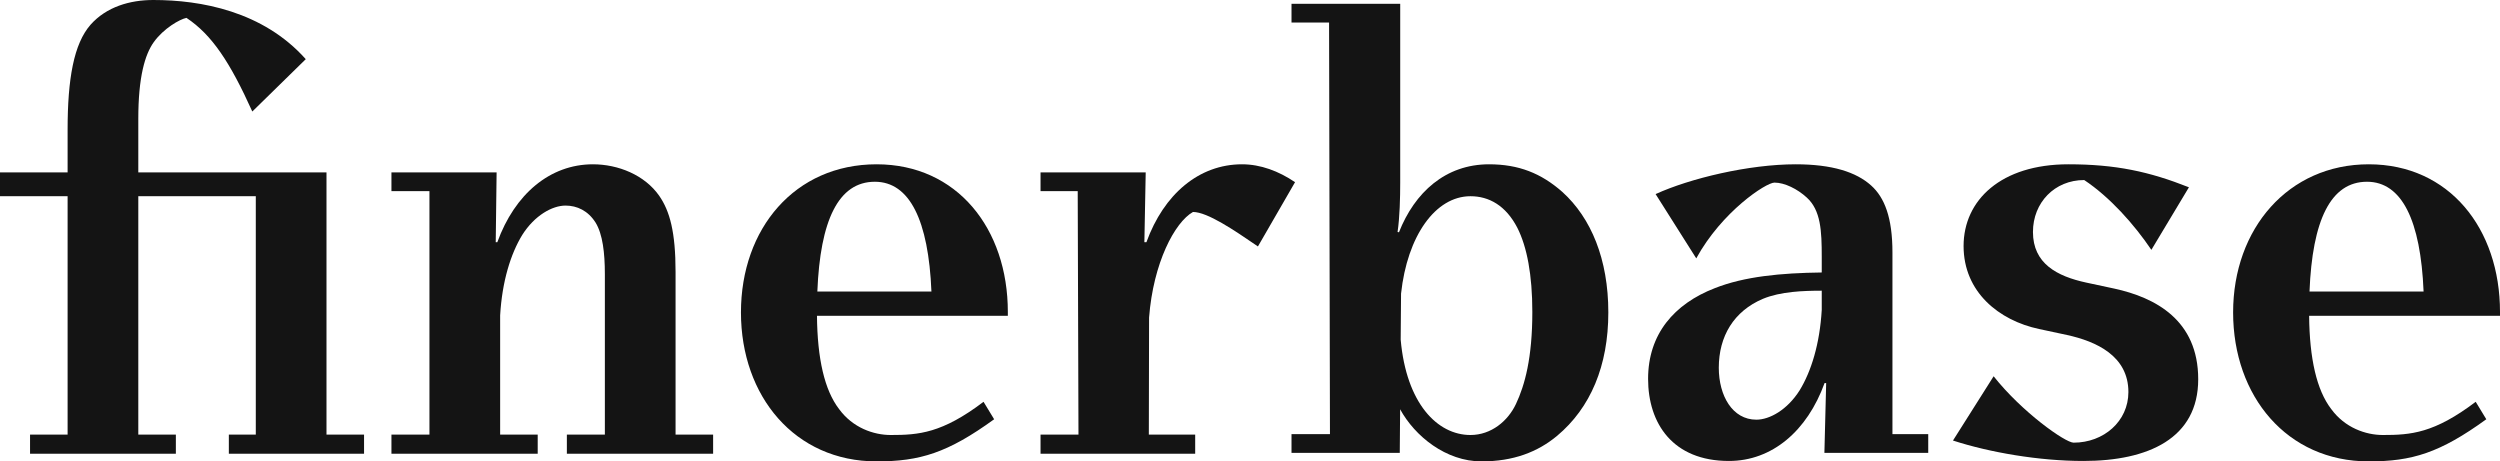
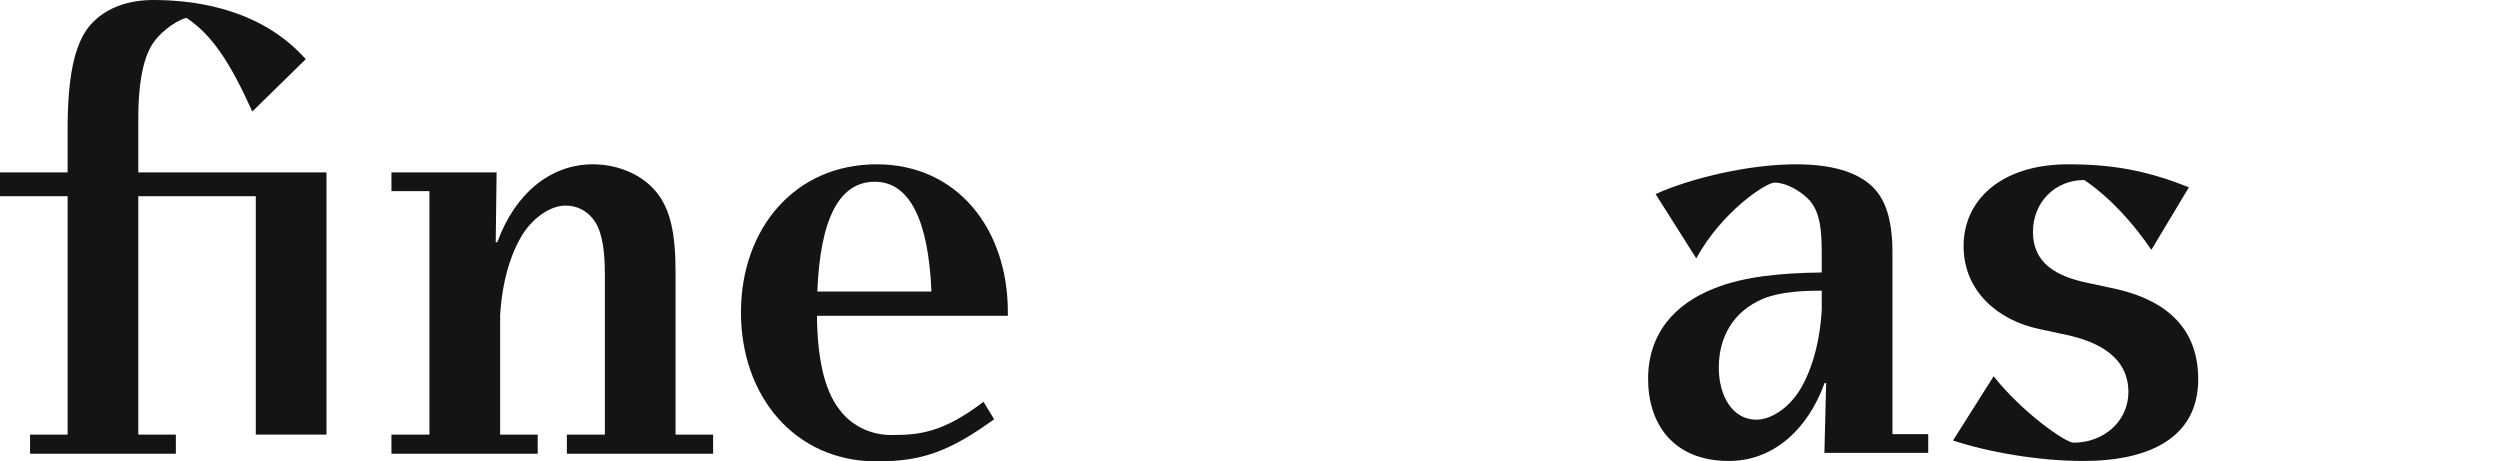
<svg xmlns="http://www.w3.org/2000/svg" width="1062" height="196" viewBox="0 0 1062 196" fill="none">
-   <path d="M138.694 73.229V184.609H154.649V192.745H97.212V184.609H108.662V83.354H58.751V184.609H74.705V192.745H12.764V184.609H28.718V83.354H0V73.229H28.718V55.148C28.718 33.45 31.346 18.624 38.479 10.487C45.236 2.893 55.184 0 65.133 0C85.217 0 111.683 4.701 129.89 25.133L107.178 47.373C97.793 26.579 90.097 14.827 79.21 7.594C76.395 8.137 69.45 12.114 65.32 17.9C61.566 23.144 58.751 32.727 58.751 50.447V73.229H138.694Z" fill="#141414" />
+   <path d="M138.694 73.229V184.609H154.649H97.212V184.609H108.662V83.354H58.751V184.609H74.705V192.745H12.764V184.609H28.718V83.354H0V73.229H28.718V55.148C28.718 33.45 31.346 18.624 38.479 10.487C45.236 2.893 55.184 0 65.133 0C85.217 0 111.683 4.701 129.89 25.133L107.178 47.373C97.793 26.579 90.097 14.827 79.21 7.594C76.395 8.137 69.45 12.114 65.32 17.9C61.566 23.144 58.751 32.727 58.751 50.447V73.229H138.694Z" fill="#141414" />
  <path d="M280.034 83.173C284.539 89.683 286.979 98.542 286.979 115.539V184.609H302.933V192.745H240.804V184.609H256.946V116.443C256.946 107.402 256.008 99.447 253.005 94.565C249.814 89.502 245.121 87.332 240.241 87.332C234.61 87.332 227.102 91.491 221.846 99.808C216.932 107.856 213.306 119.486 212.461 133.973V184.609H228.416V192.745H166.286V184.609H182.429V81.184H166.286V73.229H210.959L210.584 102.882H211.265C218.644 82.515 233.576 69.793 251.878 69.793C262.577 69.793 273.84 74.314 280.034 83.173Z" fill="#141414" />
  <path fill-rule="evenodd" clip-rule="evenodd" d="M372.383 69.793C337.658 69.793 314.759 97.096 314.759 132.716C314.759 168.336 337.658 196 372.383 196C390.778 196 402.603 192.384 422.312 178.1L417.807 170.686C400.163 184.066 390.215 184.79 378.39 184.79C371.069 184.79 362.247 181.716 356.428 173.76C350.231 165.683 347.22 152.318 347.051 134.162H428.131V132.535C428.131 97.096 406.545 69.793 372.383 69.793ZM371.632 77.207C386.418 77.207 394.431 93.592 395.673 123.856H347.209C348.404 93.592 356.158 77.207 371.632 77.207Z" fill="#141414" />
-   <path fill-rule="evenodd" clip-rule="evenodd" d="M632.538 69.793C645.114 69.793 654.687 73.59 663.697 81.546C675.897 92.576 683.218 110.114 683.218 132.716C683.218 155.317 675.709 173.218 661.444 185.151C653.185 192.022 642.862 196 629.347 196C614.261 196 601.027 185.321 594.771 173.852L594.622 192.384H548.635V184.428H564.965L564.59 9.583H548.635V1.627H594.81V77.568C594.81 83.897 594.622 92.214 593.684 98.542L594.281 98.671C600.965 81.731 614.047 69.793 632.538 69.793ZM624.655 184.79C633.477 184.79 640.609 178.823 643.988 171.59C647.742 163.635 650.935 152.061 650.935 132.533C650.935 116.803 648.682 104.869 644.553 96.733C639.673 87.33 632.54 83.353 624.656 83.353C609.77 83.353 597.802 100.2 595.167 124.738L595.009 144.286C597.4 171.332 610.566 184.79 624.655 184.79Z" fill="#141414" />
  <path d="M898.136 122.59L886.311 120.059C873.735 117.347 863.599 111.923 863.599 98.542C863.599 86.066 872.797 76.483 885.373 76.483C896.259 83.716 906.583 95.288 913.903 106.137L929.858 79.557C912.965 72.867 898.699 69.793 878.615 69.793C850.085 69.793 834.13 84.981 834.13 104.509C834.13 124.037 849.146 136.151 866.227 139.768L878.052 142.299C890.44 145.011 904.143 151.159 904.143 166.528C904.143 179.004 893.631 188.044 880.868 188.044C877.301 188.044 858.906 175.026 846.894 159.838L829.625 187.14C845.204 192.203 866.227 195.819 884.997 195.819C912.589 195.819 933.8 186.236 933.8 161.103C933.8 135.97 915.593 126.387 898.136 122.59Z" fill="#141414" />
  <path fill-rule="evenodd" clip-rule="evenodd" d="M794.9 78.834C800.531 83.897 803.91 92.395 803.91 107.221V184.428H819.114V192.384H775.004L775.755 162.731H775.073C767.695 183.097 752.763 195.819 734.46 195.819C710.622 195.819 700.111 179.908 700.111 160.922C700.111 141.937 711.185 129.1 728.454 122.41C740.992 117.446 756.517 115.966 773.878 115.75V109.03C773.878 98.181 773.502 89.321 767.496 83.897C763.554 80.28 758.111 77.568 753.794 77.568C750.227 77.568 731.457 89.864 720.57 109.753L703.302 82.45C717.942 75.76 742.907 69.793 762.803 69.793C778.195 69.793 788.518 73.048 794.9 78.834ZM730.143 156.221C730.143 168.155 735.962 178.28 746.098 178.28C751.729 178.28 759.237 174.122 764.493 165.804C769.407 157.757 773.033 146.127 773.878 131.64V123.485C766.02 123.5 756.457 123.814 748.913 126.93C736.525 132.173 730.143 142.841 730.143 156.221Z" fill="#141414" />
-   <path d="M506.778 90.044C512.927 90.044 524.479 97.934 533.373 104.009L534.37 104.69L550.137 77.388C543.192 72.686 535.496 69.793 527.613 69.793C509.31 69.793 494.378 82.515 487 102.882H486.131L486.694 73.229H442.021V81.184H457.812L458.137 184.609H442.021V192.745H507.716V184.609H488.024L488.128 134.916C489.9 111.662 499.02 94.431 506.778 90.044Z" fill="#141414" />
-   <path fill-rule="evenodd" clip-rule="evenodd" d="M1006.25 69.793C1040.41 69.793 1062 97.096 1062 132.535V134.162H980.92C981.089 152.318 984.1 165.683 990.298 173.76C996.117 181.716 1004.94 184.79 1012.26 184.79C1024.08 184.79 1034.03 184.066 1051.68 170.686L1056.18 178.1C1036.47 192.384 1024.65 196 1006.25 196C971.528 196 948.628 168.336 948.628 132.716C948.628 97.096 972.091 69.793 1006.25 69.793ZM1029.54 123.856C1028.3 93.592 1020.29 77.207 1005.5 77.207C990.028 77.207 982.274 93.592 981.078 123.856H1029.54Z" fill="#141414" />
</svg>